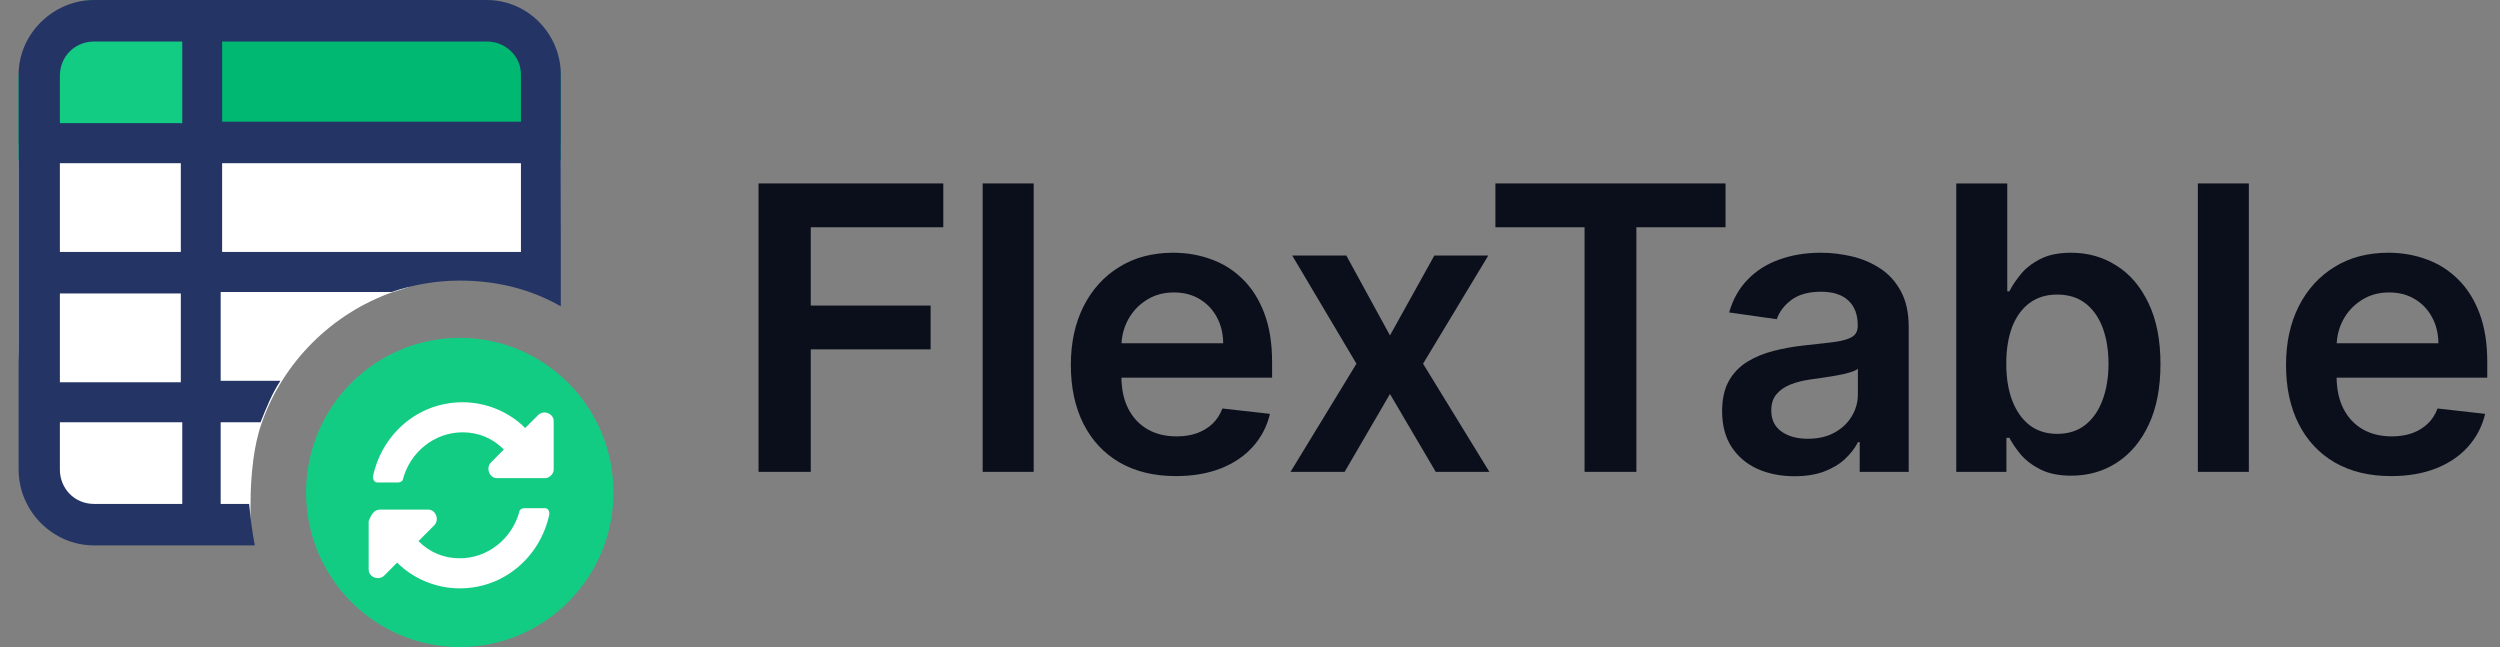
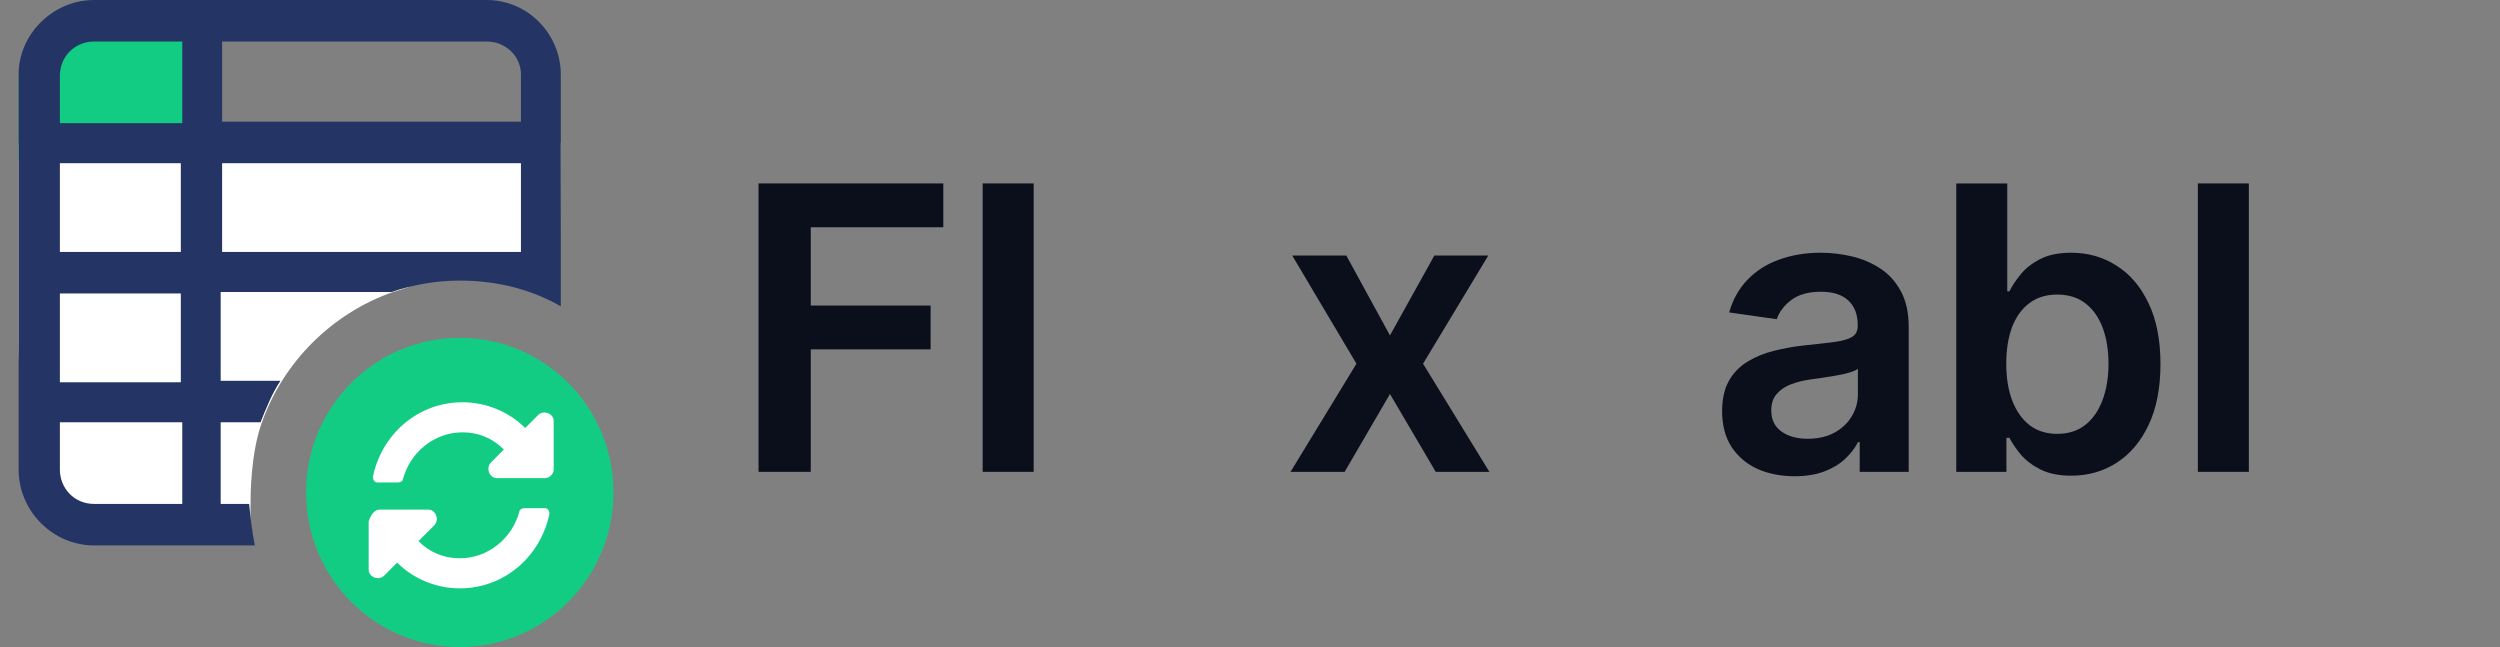
<svg xmlns="http://www.w3.org/2000/svg" width="85" height="22" viewBox="0 0 85 22" fill="none">
  <rect x="0" y="0" width="85" height="22" fill="#808080" stroke="none" />
-   <path d="M81.297 16.187C80.559 16.187 79.923 16.034 79.386 15.727C78.853 15.418 78.443 14.98 78.156 14.415C77.868 13.847 77.725 13.178 77.725 12.409C77.725 11.653 77.868 10.989 78.156 10.417C78.446 9.843 78.852 9.396 79.372 9.077C79.892 8.754 80.504 8.593 81.206 8.593C81.659 8.593 82.087 8.667 82.489 8.813C82.894 8.957 83.252 9.18 83.561 9.484C83.874 9.787 84.12 10.173 84.299 10.642C84.478 11.108 84.567 11.664 84.567 12.309V12.84H78.539V11.672H82.906C82.902 11.34 82.831 11.045 82.69 10.786C82.55 10.524 82.353 10.318 82.101 10.168C81.852 10.018 81.562 9.943 81.23 9.943C80.875 9.943 80.564 10.03 80.296 10.202C80.028 10.371 79.819 10.595 79.669 10.872C79.522 11.147 79.447 11.448 79.444 11.777V12.797C79.444 13.225 79.522 13.592 79.678 13.898C79.835 14.202 80.053 14.435 80.334 14.597C80.615 14.757 80.944 14.837 81.321 14.837C81.573 14.837 81.801 14.802 82.005 14.731C82.21 14.658 82.387 14.551 82.537 14.411C82.687 14.27 82.8 14.096 82.877 13.889L84.495 14.071C84.393 14.498 84.198 14.872 83.911 15.191C83.627 15.507 83.263 15.753 82.819 15.928C82.376 16.101 81.868 16.187 81.297 16.187Z" fill="#0B0F1C" />
  <path d="M76.461 6.237V16.043H74.727V6.237H76.461Z" fill="#0B0F1C" />
-   <path d="M66.513 16.043V6.237H68.247V9.905H68.319C68.408 9.726 68.534 9.536 68.697 9.335C68.86 9.131 69.08 8.957 69.358 8.813C69.635 8.667 69.99 8.593 70.421 8.593C70.989 8.593 71.501 8.738 71.957 9.029C72.417 9.316 72.781 9.742 73.049 10.307C73.32 10.869 73.456 11.559 73.456 12.376C73.456 13.183 73.324 13.87 73.059 14.435C72.794 15 72.433 15.431 71.977 15.727C71.52 16.024 71.003 16.173 70.425 16.173C70.004 16.173 69.654 16.102 69.377 15.962C69.099 15.822 68.876 15.652 68.706 15.454C68.54 15.253 68.411 15.063 68.319 14.885H68.218V16.043H66.513ZM68.213 12.366C68.213 12.842 68.28 13.258 68.414 13.616C68.552 13.973 68.748 14.253 69.003 14.454C69.262 14.652 69.575 14.751 69.942 14.751C70.325 14.751 70.645 14.649 70.904 14.444C71.163 14.237 71.357 13.954 71.488 13.597C71.622 13.236 71.689 12.826 71.689 12.366C71.689 11.91 71.624 11.504 71.493 11.15C71.362 10.796 71.167 10.518 70.909 10.317C70.65 10.116 70.328 10.015 69.942 10.015C69.571 10.015 69.257 10.113 68.998 10.307C68.74 10.502 68.544 10.775 68.409 11.126C68.279 11.477 68.213 11.89 68.213 12.366Z" fill="#0B0F1C" />
+   <path d="M66.513 16.043V6.237H68.247V9.905H68.319C68.408 9.726 68.534 9.536 68.697 9.335C68.86 9.131 69.08 8.957 69.358 8.813C69.635 8.667 69.99 8.593 70.421 8.593C70.989 8.593 71.501 8.738 71.957 9.029C72.417 9.316 72.781 9.742 73.049 10.307C73.32 10.869 73.456 11.559 73.456 12.376C73.456 13.183 73.324 13.87 73.059 14.435C72.794 15 72.433 15.431 71.977 15.727C71.52 16.024 71.003 16.173 70.425 16.173C70.004 16.173 69.654 16.102 69.377 15.962C69.099 15.822 68.876 15.652 68.706 15.454C68.54 15.253 68.411 15.063 68.319 14.885H68.218V16.043ZM68.213 12.366C68.213 12.842 68.28 13.258 68.414 13.616C68.552 13.973 68.748 14.253 69.003 14.454C69.262 14.652 69.575 14.751 69.942 14.751C70.325 14.751 70.645 14.649 70.904 14.444C71.163 14.237 71.357 13.954 71.488 13.597C71.622 13.236 71.689 12.826 71.689 12.366C71.689 11.91 71.624 11.504 71.493 11.15C71.362 10.796 71.167 10.518 70.909 10.317C70.65 10.116 70.328 10.015 69.942 10.015C69.571 10.015 69.257 10.113 68.998 10.307C68.74 10.502 68.544 10.775 68.409 11.126C68.279 11.477 68.213 11.89 68.213 12.366Z" fill="#0B0F1C" />
  <path d="M61.013 16.192C60.547 16.192 60.127 16.109 59.754 15.943C59.383 15.774 59.09 15.525 58.873 15.196C58.659 14.867 58.552 14.462 58.552 13.98C58.552 13.565 58.629 13.222 58.782 12.95C58.935 12.679 59.144 12.462 59.409 12.299C59.674 12.136 59.972 12.013 60.304 11.93C60.64 11.844 60.986 11.782 61.343 11.744C61.774 11.699 62.124 11.659 62.392 11.624C62.66 11.586 62.855 11.528 62.976 11.452C63.101 11.372 63.163 11.249 63.163 11.083V11.054C63.163 10.694 63.056 10.414 62.842 10.216C62.628 10.018 62.32 9.919 61.918 9.919C61.493 9.919 61.157 10.012 60.908 10.197C60.662 10.382 60.496 10.601 60.41 10.853L58.791 10.623C58.919 10.176 59.13 9.803 59.423 9.503C59.717 9.2 60.076 8.973 60.501 8.823C60.925 8.67 61.395 8.593 61.908 8.593C62.263 8.593 62.615 8.635 62.967 8.718C63.318 8.801 63.639 8.938 63.929 9.129C64.219 9.318 64.453 9.575 64.628 9.9C64.807 10.226 64.896 10.633 64.896 11.121V16.043H63.23V15.033H63.172C63.067 15.237 62.919 15.429 62.727 15.608C62.539 15.783 62.301 15.925 62.014 16.034C61.73 16.139 61.396 16.192 61.013 16.192ZM61.463 14.918C61.811 14.918 62.113 14.85 62.368 14.712C62.623 14.572 62.82 14.387 62.957 14.157C63.097 13.927 63.168 13.677 63.168 13.405V12.539C63.113 12.583 63.021 12.625 62.89 12.663C62.762 12.701 62.619 12.735 62.459 12.764C62.299 12.792 62.141 12.818 61.985 12.84C61.829 12.863 61.693 12.882 61.578 12.898C61.319 12.933 61.088 12.99 60.884 13.07C60.679 13.15 60.518 13.261 60.4 13.405C60.282 13.546 60.223 13.727 60.223 13.951C60.223 14.27 60.34 14.511 60.573 14.674C60.806 14.837 61.102 14.918 61.463 14.918Z" fill="#0B0F1C" />
-   <path d="M50.844 7.727V6.237H58.668V7.727H55.637V16.043H53.875V7.727H50.844Z" fill="#0B0F1C" />
  <path d="M45.775 8.689L47.259 11.404L48.767 8.689H50.601L48.384 12.366L50.639 16.043H48.815L47.259 13.396L45.717 16.043H43.878L46.119 12.366L43.936 8.689H45.775Z" fill="#0B0F1C" />
-   <path d="M39.981 16.187C39.243 16.187 38.606 16.034 38.07 15.727C37.537 15.418 37.127 14.98 36.84 14.415C36.552 13.847 36.409 13.178 36.409 12.409C36.409 11.653 36.552 10.989 36.84 10.417C37.13 9.843 37.535 9.396 38.056 9.077C38.576 8.754 39.187 8.593 39.89 8.593C40.343 8.593 40.771 8.667 41.173 8.813C41.578 8.957 41.936 9.18 42.245 9.484C42.558 9.787 42.804 10.173 42.983 10.642C43.161 11.108 43.251 11.664 43.251 12.309V12.84H37.223V11.672H41.589C41.586 11.34 41.514 11.045 41.374 10.786C41.233 10.524 41.037 10.318 40.785 10.168C40.536 10.018 40.246 9.943 39.914 9.943C39.559 9.943 39.248 10.03 38.98 10.202C38.712 10.371 38.503 10.595 38.353 10.872C38.206 11.147 38.131 11.448 38.128 11.777V12.797C38.128 13.225 38.206 13.592 38.362 13.898C38.519 14.202 38.737 14.435 39.018 14.597C39.299 14.757 39.628 14.837 40.005 14.837C40.257 14.837 40.485 14.802 40.689 14.731C40.894 14.658 41.071 14.551 41.221 14.411C41.371 14.27 41.484 14.096 41.561 13.889L43.179 14.071C43.077 14.498 42.882 14.872 42.595 15.191C42.311 15.507 41.947 15.753 41.503 15.928C41.059 16.101 40.552 16.187 39.981 16.187Z" fill="#0B0F1C" />
  <path d="M35.145 6.237V16.043H33.411V6.237H35.145Z" fill="#0B0F1C" />
  <path d="M25.79 16.043V6.237H32.072V7.727H27.566V10.389H31.641V11.878H27.566V16.043H25.79Z" fill="#0B0F1C" />
  <path d="M15.583 9.345C18.874 9.394 18.003 9.783 19.019 10.367L19.067 4.867H0.633V11.681C0.633 15.429 1.842 18.496 3.342 18.496H8.616C8.471 18.058 8.519 17.619 8.519 17.133C8.519 16.841 8.519 15.429 8.906 14.358C9.632 12.314 11.277 10.659 13.358 9.929C14.084 9.735 14.809 9.345 15.583 9.345Z" fill="white" />
-   <path d="M0.633 2.726C0.633 1.217 1.842 0 3.342 0H16.358C17.858 0 19.067 1.217 19.067 2.726V5.451H0.633V2.726Z" fill="#00B871" />
  <path d="M0.633 2.726C0.633 1.217 1.842 0 3.342 0H4.068C5.568 0 6.777 1.217 6.777 2.726V5.451H0.633V2.726Z" fill="#13CC84" />
  <path d="M15.632 22C18.518 22 20.858 19.646 20.858 16.743C20.858 13.84 18.518 11.487 15.632 11.487C12.746 11.487 10.406 13.84 10.406 16.743C10.406 19.646 12.746 22 15.632 22Z" fill="#13CC84" />
  <path d="M17.131 15.283C16.744 14.894 16.261 14.699 15.728 14.699C14.761 14.699 13.938 15.38 13.696 16.305C13.696 16.354 13.599 16.403 13.551 16.403H12.825C12.729 16.403 12.68 16.305 12.68 16.208C12.97 14.796 14.18 13.677 15.728 13.677C16.551 13.677 17.325 14.018 17.857 14.553L18.293 14.115C18.486 13.92 18.825 14.066 18.825 14.31V15.965C18.825 16.111 18.68 16.257 18.535 16.257H16.89C16.648 16.257 16.502 15.916 16.696 15.721L17.131 15.283ZM12.922 17.327H14.567C14.809 17.327 14.954 17.668 14.761 17.863L14.228 18.398C14.615 18.788 15.099 18.982 15.632 18.982C16.599 18.982 17.422 18.301 17.664 17.376C17.664 17.328 17.76 17.279 17.809 17.279H18.535C18.631 17.279 18.68 17.376 18.68 17.474C18.389 18.885 17.18 20.004 15.632 20.004C14.809 20.004 14.035 19.664 13.503 19.128L13.067 19.566C12.874 19.761 12.535 19.615 12.535 19.372V17.717C12.632 17.474 12.728 17.327 12.922 17.327Z" fill="white" />
  <path fill-rule="evenodd" clip-rule="evenodd" d="M0.633 2.531C0.633 1.168 1.794 0 3.197 0H16.551C17.954 0 19.067 1.168 19.067 2.531V9.248V10.416C18.051 9.832 16.89 9.54 15.632 9.54C14.809 9.54 14.035 9.686 13.309 9.929H7.503V12.947H9.535C9.245 13.385 9.052 13.872 8.858 14.358H7.503V17.133H8.471C8.519 17.619 8.568 18.058 8.664 18.544H3.197C1.794 18.544 0.633 17.376 0.633 15.965V2.531ZM6.148 9.978V12.996H2.036V9.978H6.148ZM6.148 14.358H2.036V15.965C2.036 16.597 2.52 17.133 3.197 17.133H6.197V14.358H6.148ZM17.712 8.566V5.549H7.552V8.566H17.712ZM6.148 8.566V5.549H2.036V8.566H6.148ZM6.148 1.412H3.197C2.568 1.412 2.036 1.898 2.036 2.58V4.186H6.197V1.412H6.148ZM17.712 2.531V4.137H7.552V1.412H16.551C17.18 1.412 17.712 1.898 17.712 2.531Z" fill="#243565" />
</svg>